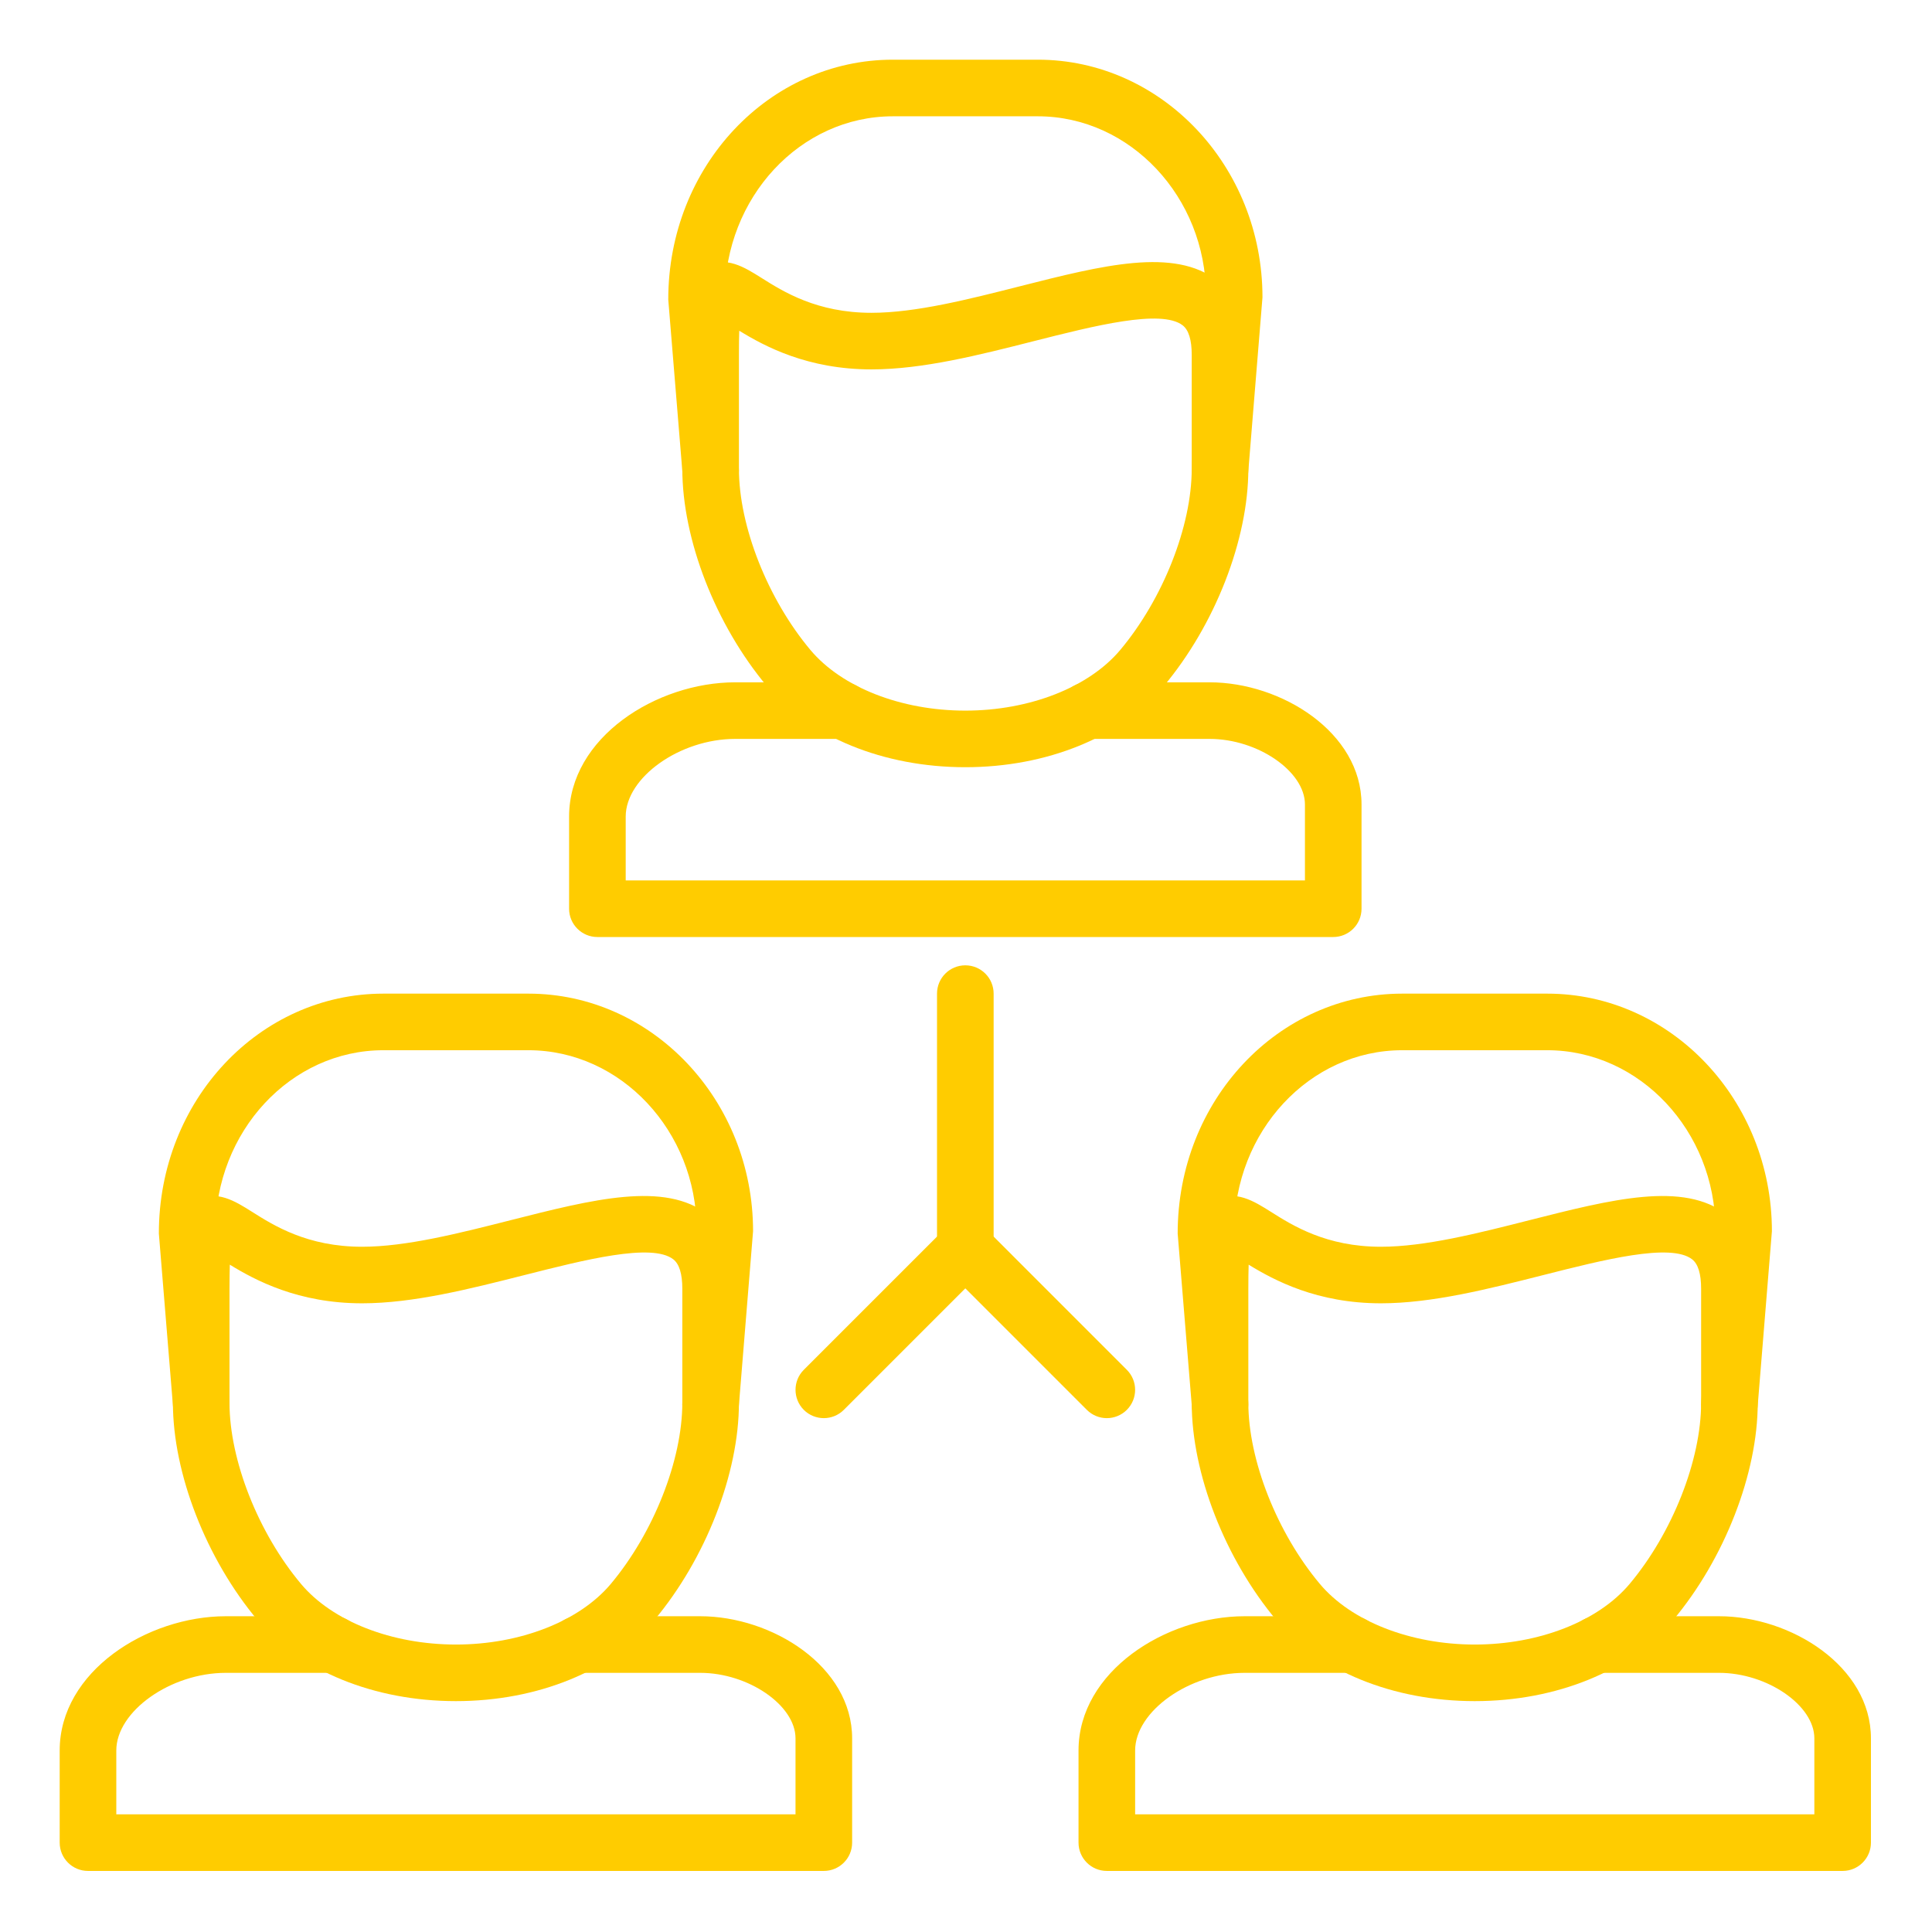
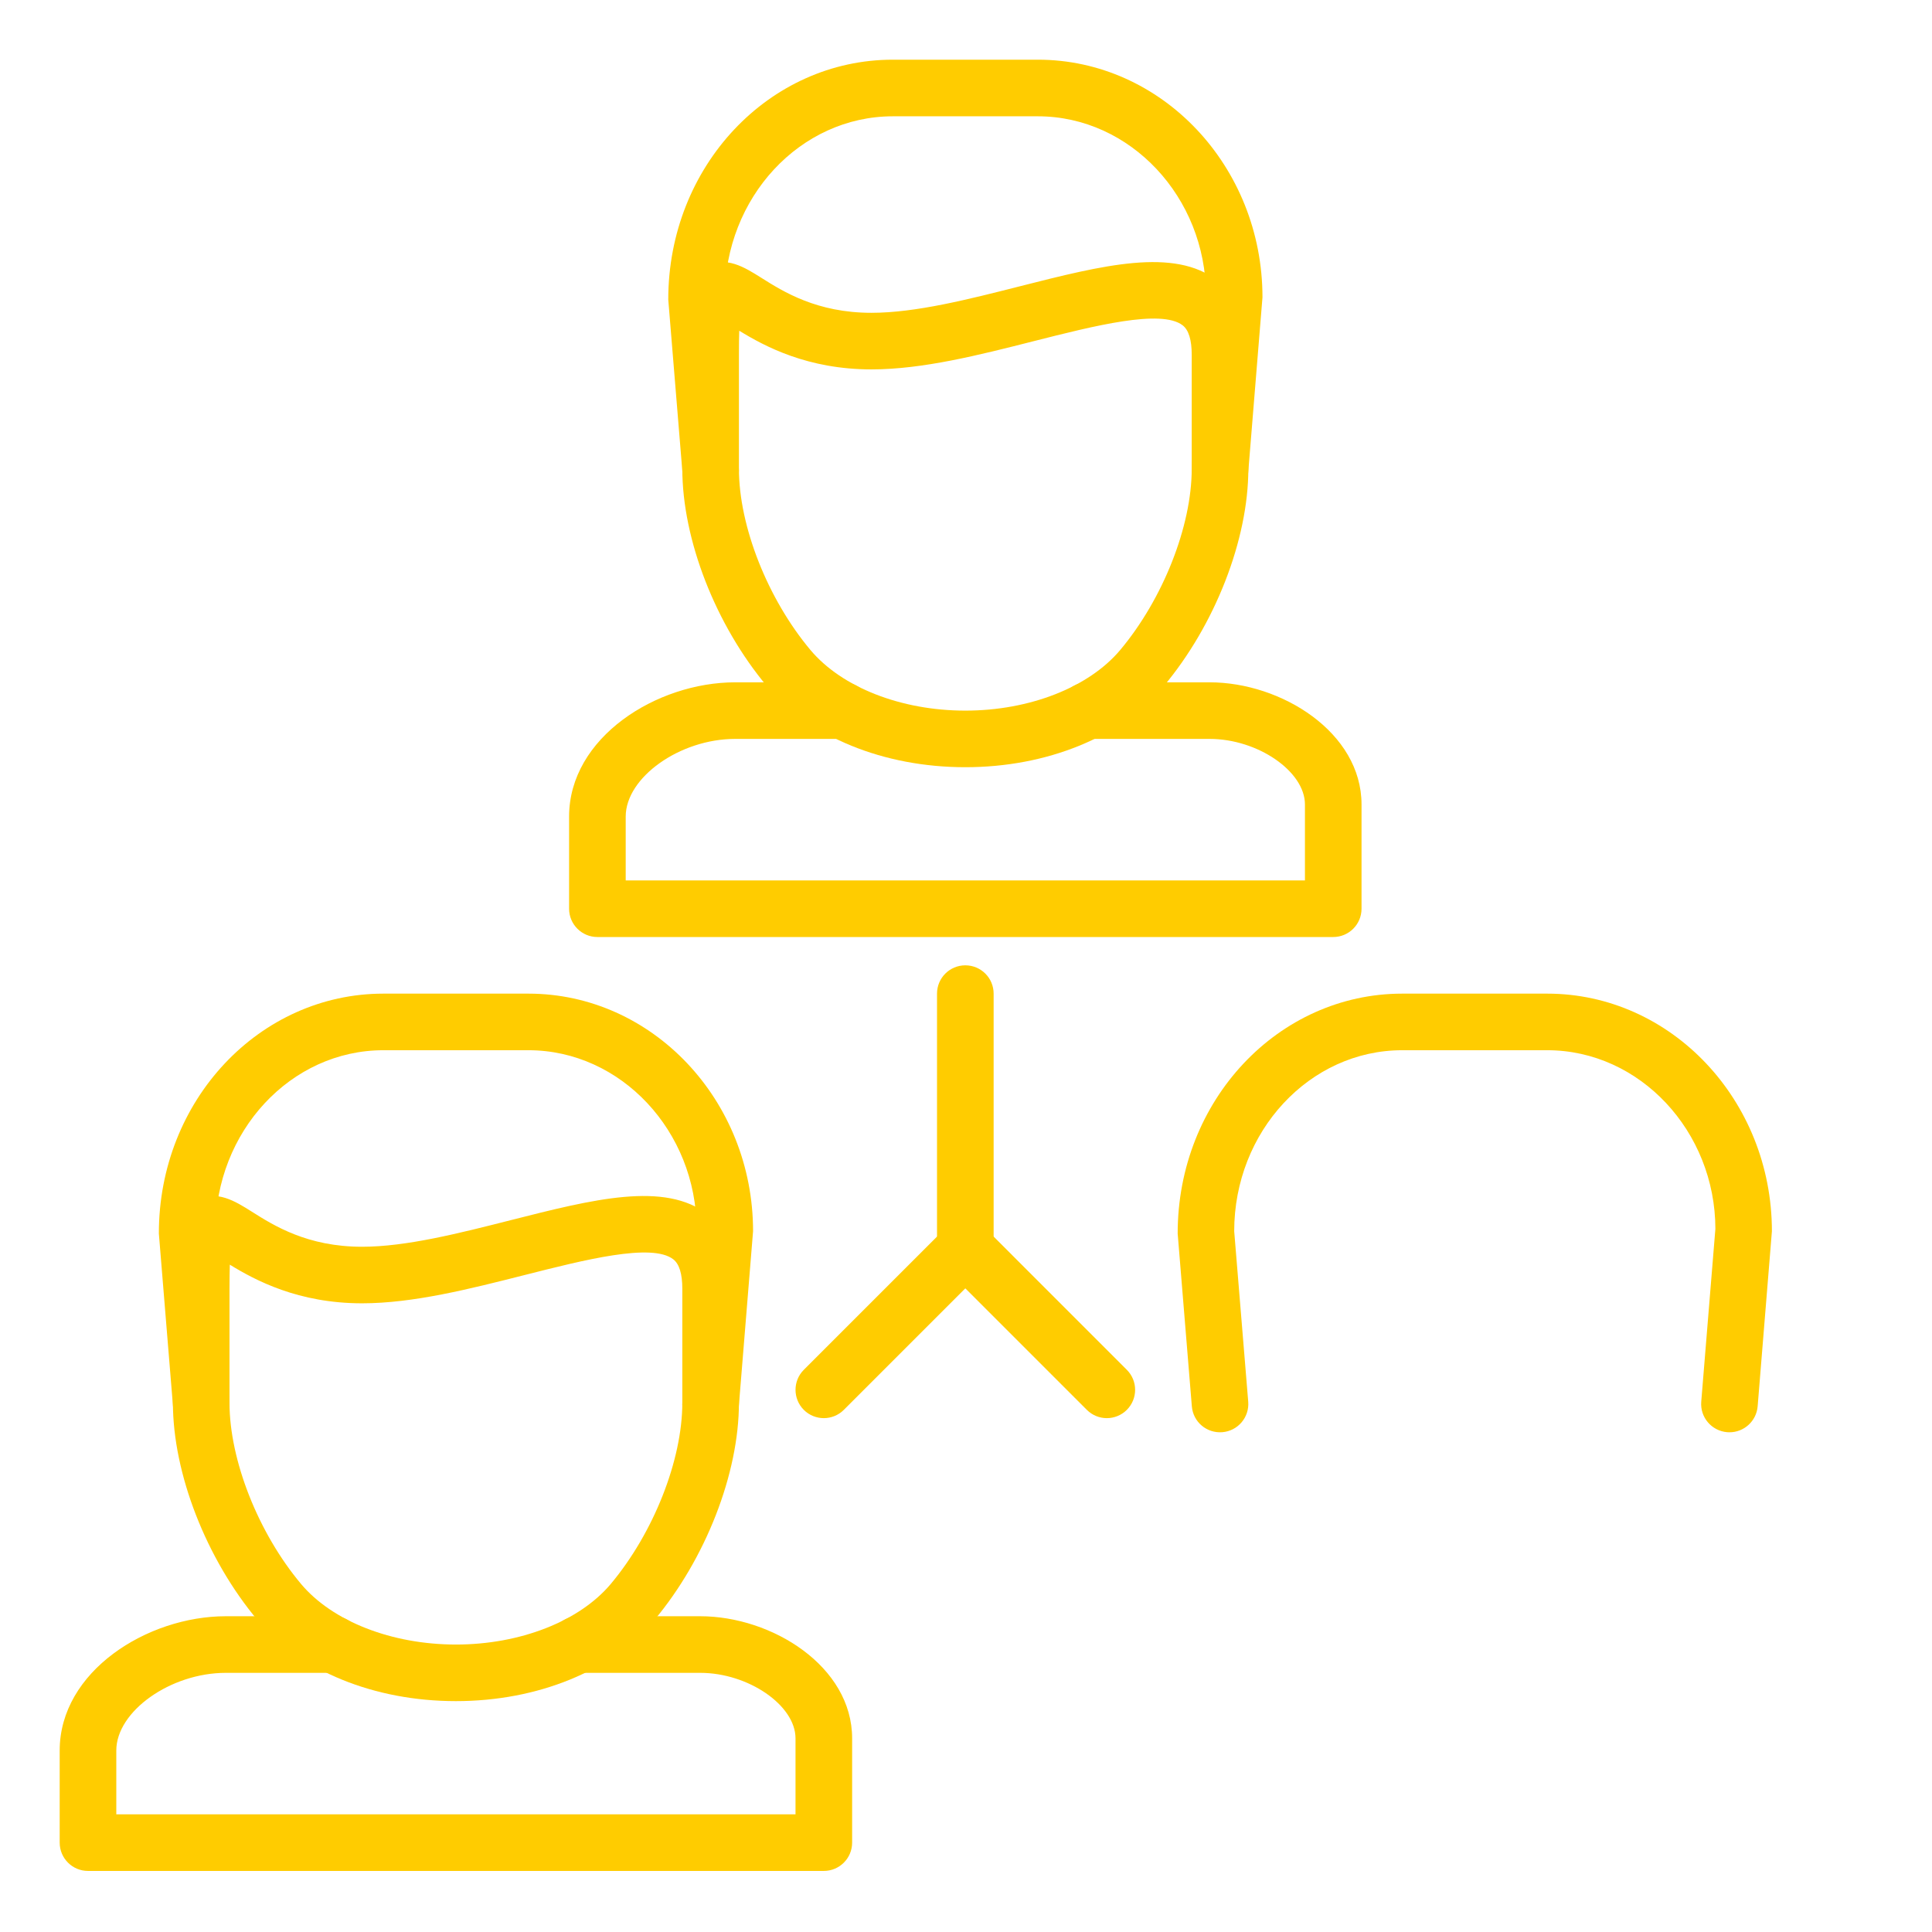
<svg xmlns="http://www.w3.org/2000/svg" width="66" height="66" viewBox="0 0 66 66" fill="none">
  <path d="M45.545 32.01H20.408C19.875 32.01 19.441 31.578 19.441 31.043V27.896C19.441 25.192 22.431 23.309 25.115 23.309H28.803C29.337 23.309 29.77 23.741 29.77 24.276C29.77 24.81 29.337 25.242 28.803 25.242H25.115C23.227 25.242 21.375 26.557 21.375 27.896V30.076H44.579V27.482C44.579 26.351 42.966 25.242 41.322 25.242H37.15C36.617 25.242 36.183 24.81 36.183 24.276C36.183 23.741 36.617 23.309 37.15 23.309H41.322C43.777 23.309 46.512 25.022 46.512 27.482V31.043C46.512 31.578 46.079 32.01 45.545 32.01Z" fill="#FFCC00" />
  <path d="M41.679 17.025C41.653 17.025 41.626 17.024 41.599 17.022C41.067 16.978 40.671 16.511 40.715 15.978L41.198 10.078C41.195 6.747 38.618 3.973 35.453 3.973H30.501C27.335 3.973 24.759 6.747 24.759 10.157L25.239 15.978C25.283 16.511 24.887 16.978 24.354 17.022C23.824 17.06 23.356 16.669 23.313 16.137L22.829 10.236C22.826 5.681 26.269 2.039 30.501 2.039H35.453C39.685 2.039 43.128 5.681 43.128 10.157L42.641 16.137C42.6 16.642 42.177 17.025 41.679 17.025Z" fill="#FFCC00" />
  <path d="M32.977 26.209C30.188 26.209 27.656 25.177 26.205 23.448C24.446 21.35 23.309 18.434 23.309 16.017V12.121C23.309 10.477 23.346 9.527 24.11 9.104C24.793 8.724 25.438 9.132 26.007 9.49C26.763 9.966 27.905 10.686 29.771 10.686C31.277 10.686 33.089 10.225 34.84 9.78C37.67 9.062 40.114 8.441 41.59 9.589C42.29 10.134 42.645 10.985 42.645 12.121V16.018C42.645 18.434 41.508 21.35 39.748 23.448C38.298 25.177 35.766 26.209 32.977 26.209ZM25.254 11.298C25.247 11.515 25.243 11.784 25.243 12.121V16.017C25.243 17.976 26.225 20.462 27.686 22.205C28.759 23.482 30.786 24.276 32.977 24.276C35.168 24.276 37.195 23.482 38.268 22.205C39.729 20.462 40.711 17.976 40.711 16.017V12.121C40.711 11.612 40.607 11.274 40.403 11.115C39.672 10.547 37.359 11.136 35.316 11.654C33.449 12.128 31.52 12.619 29.771 12.619C27.595 12.619 26.13 11.837 25.254 11.298Z" fill="#FFCC00" />
  <path d="M28.143 63.914H3.006C2.472 63.914 2.039 63.481 2.039 62.947V59.8C2.039 57.097 5.029 55.213 7.713 55.213H11.401C11.935 55.213 12.368 55.645 12.368 56.18C12.368 56.714 11.935 57.147 11.401 57.147H7.713C5.825 57.147 3.973 58.461 3.973 59.8V61.981H27.176V59.385C27.176 58.255 25.563 57.147 23.92 57.147H19.748C19.214 57.147 18.782 56.714 18.782 56.18C18.782 55.645 19.214 55.213 19.748 55.213H23.92C26.375 55.213 29.11 56.927 29.11 59.385V62.947C29.11 63.481 28.677 63.914 28.143 63.914Z" fill="#FFCC00" />
  <path d="M24.276 48.929C24.251 48.929 24.223 48.928 24.197 48.926C23.664 48.881 23.268 48.415 23.312 47.883L23.796 41.982C23.792 38.651 21.216 35.877 18.05 35.877H13.099C9.932 35.877 7.357 38.651 7.357 42.061L7.837 47.883C7.881 48.415 7.485 48.882 6.952 48.926C6.416 48.969 5.954 48.574 5.91 48.042L5.427 42.141C5.423 37.585 8.866 33.944 13.099 33.944H18.05C22.283 33.944 25.726 37.585 25.726 42.061L25.239 48.042C25.198 48.547 24.775 48.929 24.276 48.929Z" fill="#FFCC00" />
  <path d="M15.575 58.113C12.785 58.113 10.254 57.082 8.803 55.352C7.043 53.254 5.907 50.337 5.907 47.922V44.025C5.907 42.381 5.944 41.431 6.708 41.009C7.39 40.628 8.037 41.036 8.605 41.394C9.36 41.871 10.503 42.591 12.369 42.591C13.874 42.591 15.686 42.13 17.438 41.685C20.268 40.967 22.711 40.344 24.188 41.493C24.887 42.038 25.243 42.889 25.243 44.026V47.922C25.243 50.338 24.106 53.254 22.346 55.352C20.895 57.082 18.363 58.113 15.575 58.113ZM7.851 43.203C7.845 43.419 7.84 43.688 7.84 44.025V47.922C7.84 49.88 8.822 52.367 10.284 54.11C11.356 55.387 13.383 56.18 15.575 56.18C17.766 56.18 19.793 55.387 20.865 54.11C22.326 52.367 23.309 49.88 23.309 47.922V44.025C23.309 43.517 23.205 43.178 23 43.02C22.27 42.451 19.956 43.041 17.914 43.559C16.047 44.032 14.117 44.523 12.369 44.523C10.193 44.523 8.727 43.741 7.851 43.203Z" fill="#FFCC00" />
-   <path d="M62.947 63.914H37.811C37.277 63.914 36.844 63.481 36.844 62.947V59.8C36.844 57.097 39.834 55.213 42.517 55.213H46.205C46.739 55.213 47.172 55.645 47.172 56.18C47.172 56.714 46.739 57.147 46.205 57.147H42.517C40.629 57.147 38.778 58.461 38.778 59.8V61.981H61.981V59.385C61.981 58.255 60.368 57.147 58.725 57.147H54.552C54.019 57.147 53.586 56.714 53.586 56.18C53.586 55.645 54.019 55.213 54.552 55.213H58.725C61.18 55.213 63.914 56.927 63.914 59.385V62.947C63.914 63.481 63.481 63.914 62.947 63.914Z" fill="#FFCC00" />
  <path d="M59.081 48.929C59.055 48.929 59.028 48.928 59.002 48.926C58.469 48.881 58.073 48.415 58.117 47.883L58.6 41.982C58.597 38.651 56.021 35.877 52.855 35.877H47.904C44.737 35.877 42.162 38.651 42.162 42.061L42.641 47.883C42.685 48.415 42.29 48.882 41.757 48.926C41.222 48.969 40.758 48.574 40.715 48.042L40.231 42.141C40.228 37.585 43.671 33.944 47.904 33.944H52.855C57.087 33.944 60.531 37.585 60.531 42.061L60.044 48.042C60.002 48.547 59.58 48.929 59.081 48.929Z" fill="#FFCC00" />
-   <path d="M50.379 58.113C47.59 58.113 45.058 57.082 43.607 55.352C41.848 53.254 40.711 50.337 40.711 47.922V44.025C40.711 42.381 40.748 41.431 41.514 41.009C42.197 40.628 42.841 41.036 43.41 41.394C44.165 41.871 45.308 42.591 47.173 42.591C48.679 42.591 50.491 42.13 52.242 41.685C55.072 40.967 57.515 40.344 58.993 41.493C59.692 42.038 60.047 42.889 60.047 44.026V47.922C60.047 50.338 58.911 53.254 57.151 55.352C55.7 57.082 53.168 58.113 50.379 58.113ZM42.656 43.203C42.649 43.419 42.645 43.688 42.645 44.025V47.922C42.645 49.88 43.627 52.367 45.089 54.11C46.161 55.387 48.188 56.18 50.379 56.18C52.571 56.18 54.598 55.387 55.67 54.11C57.132 52.367 58.113 49.88 58.113 47.922V44.025C58.113 43.517 58.01 43.178 57.805 43.02C57.075 42.451 54.761 43.041 52.719 43.559C50.852 44.032 48.922 44.523 47.174 44.523C44.997 44.523 43.532 43.741 42.656 43.203Z" fill="#FFCC00" />
  <path d="M32.977 43.612C32.443 43.612 32.01 43.179 32.01 42.645V33.944C32.01 33.409 32.443 32.977 32.977 32.977C33.511 32.977 33.944 33.409 33.944 33.944V42.645C33.944 43.179 33.511 43.612 32.977 43.612Z" fill="#FFCC00" />
  <path d="M37.811 48.446C37.564 48.446 37.316 48.351 37.128 48.163L32.977 44.012L28.826 48.163C28.449 48.54 27.837 48.54 27.459 48.163C27.082 47.785 27.082 47.172 27.459 46.795L32.293 41.961C32.671 41.583 33.283 41.583 33.661 41.961L38.494 46.795C38.872 47.172 38.872 47.785 38.494 48.163C38.306 48.351 38.058 48.446 37.811 48.446Z" fill="#FFCC00" />
</svg>